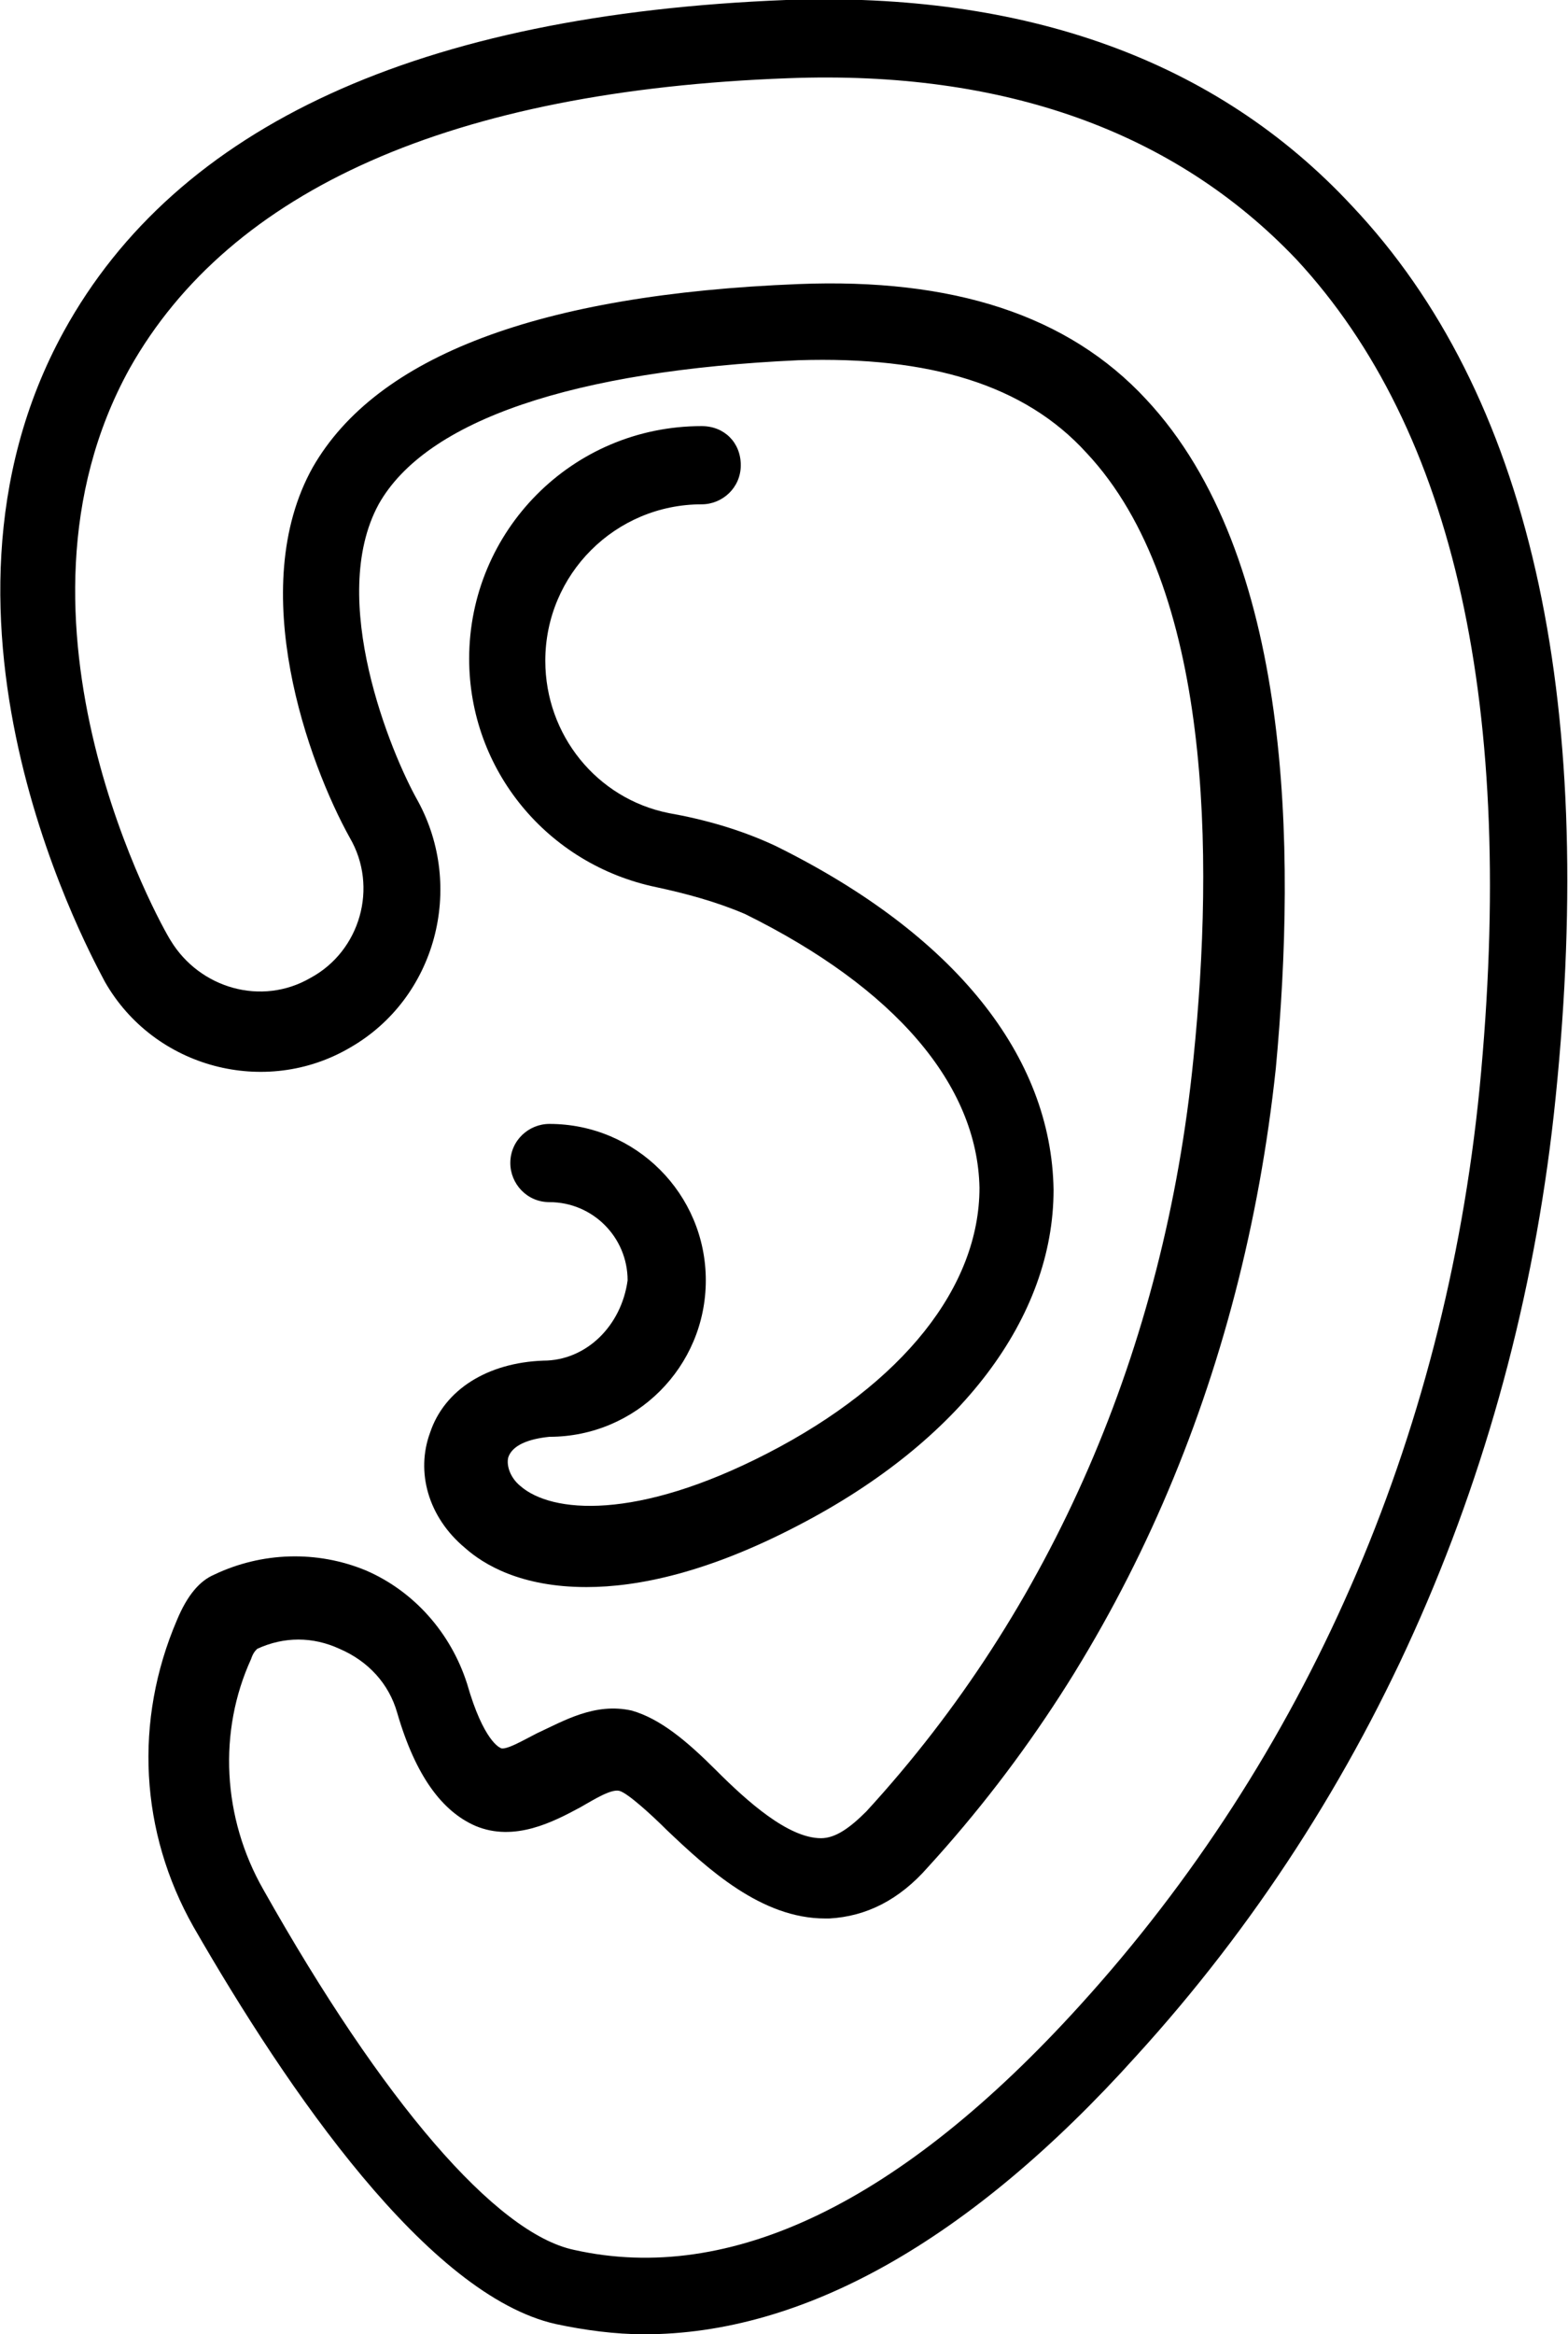
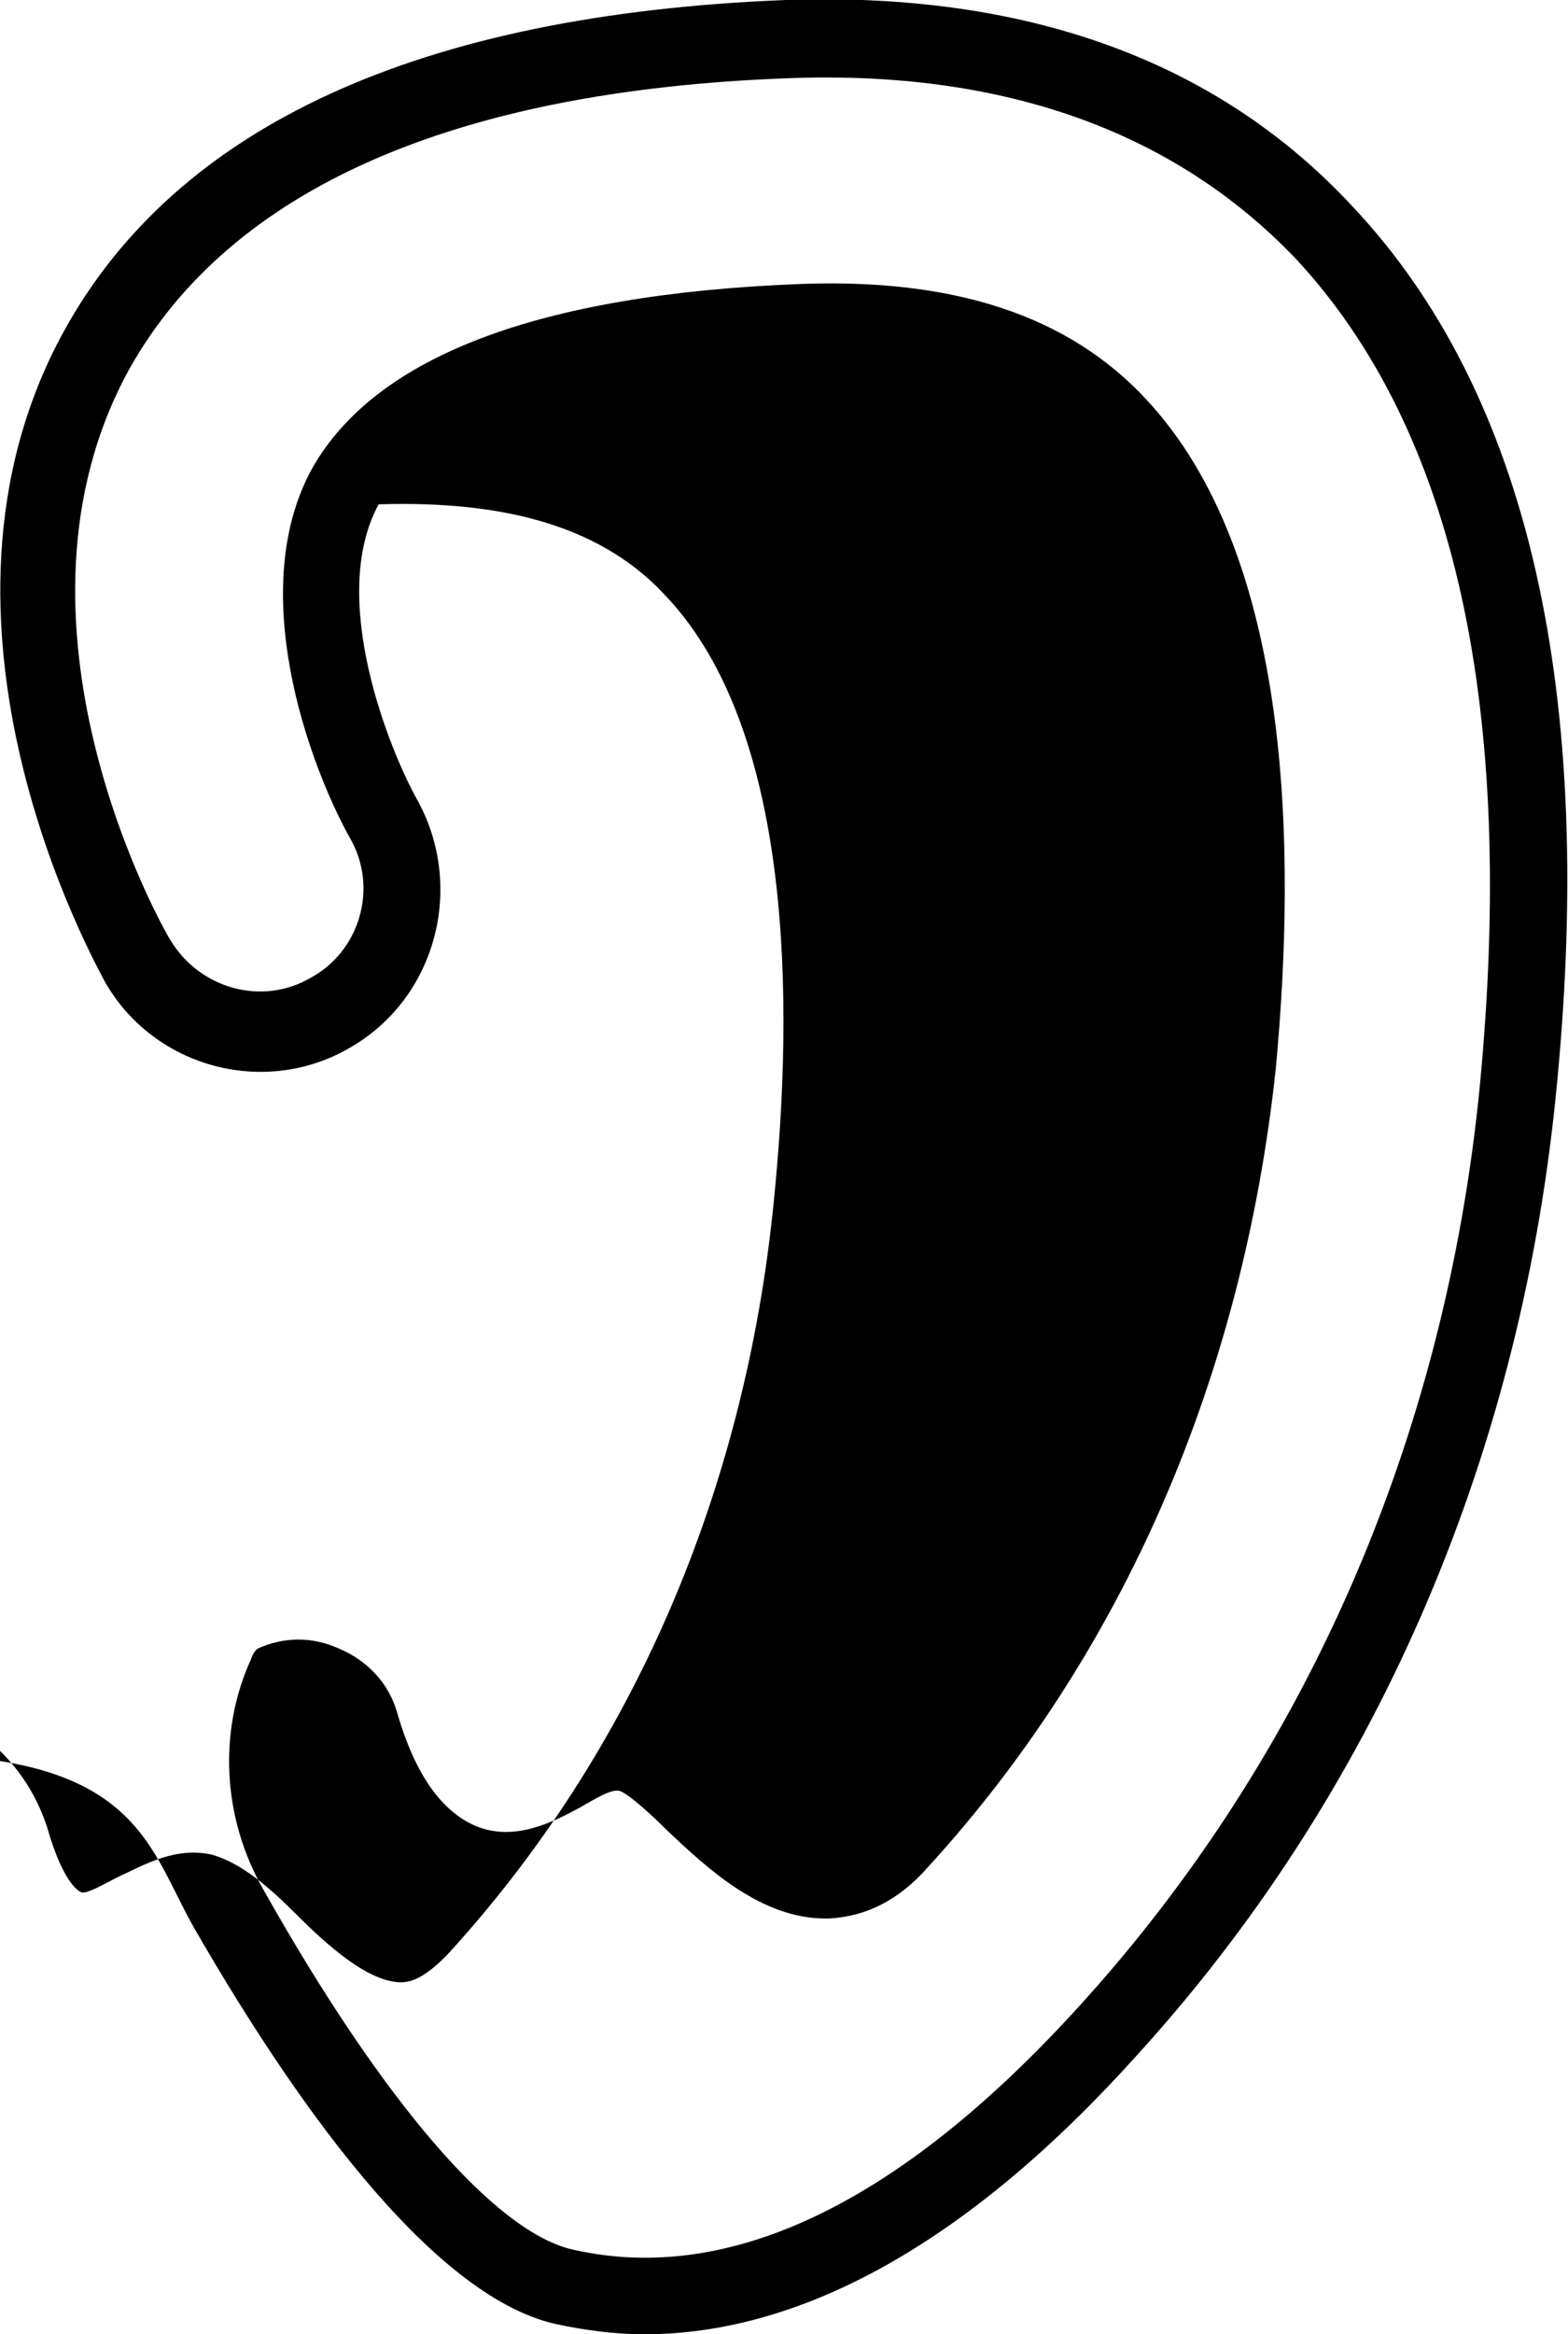
<svg xmlns="http://www.w3.org/2000/svg" version="1.1" id="Calque_1" shape-rendering="geometricPrecision" text-rendering="geometricPrecision" image-rendering="optimizeQuality" x="0px" y="0px" viewBox="0 0 76.2 113.4" style="enable-background:new 0 0 76.2 113.4;" xml:space="preserve">
  <g id="Plan_x0020_1">
    <g id="_577236680">
-       <path id="_577236776" d="M65.7,10C59.1,2.9,49.8-0.4,38.2,0C20.4,0.7,8.6,6.1,3.1,16.1c-7.8,14.2,1.6,30.8,2,31.6    c2.4,4.2,7.8,5.6,11.9,3.2c4.2-2.4,5.6-7.8,3.3-12c-1.3-2.3-4.4-9.8-1.9-14.4c2.3-4.1,9.5-6.5,20.4-7c6.4-0.2,11,1.2,14,4.5    c6.1,6.5,6.2,19.6,5.2,29.4c-1.4,14.1-6.9,26.8-15.9,36.6c-0.8,0.8-1.5,1.3-2.2,1.3c-1.6,0-3.6-1.8-5.1-3.3    c-1.4-1.4-2.7-2.5-4.1-2.9c-1.8-0.4-3.3,0.5-4.6,1.1c-0.6,0.3-1.6,0.9-1.8,0.7c0,0-0.8-0.3-1.6-3.1c-0.8-2.5-2.6-4.5-4.9-5.5    c-2.4-1-5.1-0.9-7.4,0.2c-0.7,0.3-1.3,1-1.8,2.2C6.5,83.6,6.8,89,9.4,93.6c4.6,8,11.4,17.9,17.6,19.3c1.4,0.3,2.9,0.5,4.3,0.5    c7.7,0,15.8-4.5,23.9-13.5c11.5-12.6,18.6-28.8,20.4-46.6C77.6,33.7,74.3,19.1,65.7,10L65.7,10z M71.9,52.9    c-1.7,17.1-8.5,32.5-19.4,44.5c-8.7,9.6-17,13.6-24.6,11.9c-3.8-0.8-9.3-7.2-15.1-17.5c-2-3.5-2.2-7.7-0.6-11.2    c0.1-0.3,0.2-0.4,0.3-0.5c1.3-0.6,2.7-0.6,4,0c1.4,0.6,2.4,1.7,2.8,3.1c0.9,3.1,2.2,4.8,3.8,5.5c1.9,0.8,3.8-0.2,5.1-0.9    c0.7-0.4,1.5-0.9,1.9-0.8c0.4,0.1,1.6,1.2,2.3,1.9c2,1.9,4.6,4.3,7.7,4.3c0.1,0,0.1,0,0.2,0c1.8-0.1,3.4-0.9,4.8-2.5    c9.5-10.4,15.3-23.8,16.9-38.8C63,41.2,62.8,27,55.7,19.4c-3.8-4.1-9.4-5.9-16.9-5.6c-12.6,0.5-20.5,3.5-23.6,8.9    C11.9,28.6,15,37.1,17,40.7c1.4,2.4,0.5,5.5-1.9,6.8c-2.4,1.4-5.4,0.5-6.8-1.8c-0.4-0.6-8.8-15.5-2-27.8C11.2,9.2,22,4.4,38.3,3.8    C48.8,3.4,57.1,6.4,63,12.6C70.7,20.9,73.7,34.4,71.9,52.9L71.9,52.9z" />
-       <path id="_577236728" d="M26.4,66.1c-2.7,0.1-4.8,1.4-5.5,3.5c-0.7,1.9-0.1,4.1,1.7,5.6c0.9,0.8,2.7,1.9,5.9,1.9    c2.5,0,5.9-0.7,10.3-3c7.9-4.1,12.4-10.1,12.4-16.3c-0.1-6.5-4.8-12.4-13.5-16.7c-1.7-0.8-3.5-1.3-5.2-1.6c-3.5-0.7-6-3.8-6-7.4    c0-4.2,3.4-7.6,7.6-7.6c1,0,1.9-0.8,1.9-1.9s-0.8-1.9-1.9-1.9c-6.3,0-11.3,5.1-11.3,11.3c0,5.4,3.8,10,9.1,11.1    c1.4,0.3,2.9,0.7,4.3,1.3c7.3,3.6,11.3,8.3,11.4,13.3c0,4.8-3.7,9.5-10.3,12.9c-6.4,3.3-10.5,2.9-12,1.6c-0.5-0.4-0.7-1-0.6-1.4    c0.2-0.6,1-0.9,2-1c4.2,0,7.6-3.4,7.6-7.6c0-4.2-3.4-7.6-7.6-7.6c-1,0-1.9,0.8-1.9,1.9c0,1,0.8,1.9,1.9,1.9c2.1,0,3.8,1.7,3.8,3.8    C30.2,64.4,28.5,66.1,26.4,66.1L26.4,66.1z" />
+       <path id="_577236776" d="M65.7,10C59.1,2.9,49.8-0.4,38.2,0C20.4,0.7,8.6,6.1,3.1,16.1c-7.8,14.2,1.6,30.8,2,31.6    c2.4,4.2,7.8,5.6,11.9,3.2c4.2-2.4,5.6-7.8,3.3-12c-1.3-2.3-4.4-9.8-1.9-14.4c6.4-0.2,11,1.2,14,4.5    c6.1,6.5,6.2,19.6,5.2,29.4c-1.4,14.1-6.9,26.8-15.9,36.6c-0.8,0.8-1.5,1.3-2.2,1.3c-1.6,0-3.6-1.8-5.1-3.3    c-1.4-1.4-2.7-2.5-4.1-2.9c-1.8-0.4-3.3,0.5-4.6,1.1c-0.6,0.3-1.6,0.9-1.8,0.7c0,0-0.8-0.3-1.6-3.1c-0.8-2.5-2.6-4.5-4.9-5.5    c-2.4-1-5.1-0.9-7.4,0.2c-0.7,0.3-1.3,1-1.8,2.2C6.5,83.6,6.8,89,9.4,93.6c4.6,8,11.4,17.9,17.6,19.3c1.4,0.3,2.9,0.5,4.3,0.5    c7.7,0,15.8-4.5,23.9-13.5c11.5-12.6,18.6-28.8,20.4-46.6C77.6,33.7,74.3,19.1,65.7,10L65.7,10z M71.9,52.9    c-1.7,17.1-8.5,32.5-19.4,44.5c-8.7,9.6-17,13.6-24.6,11.9c-3.8-0.8-9.3-7.2-15.1-17.5c-2-3.5-2.2-7.7-0.6-11.2    c0.1-0.3,0.2-0.4,0.3-0.5c1.3-0.6,2.7-0.6,4,0c1.4,0.6,2.4,1.7,2.8,3.1c0.9,3.1,2.2,4.8,3.8,5.5c1.9,0.8,3.8-0.2,5.1-0.9    c0.7-0.4,1.5-0.9,1.9-0.8c0.4,0.1,1.6,1.2,2.3,1.9c2,1.9,4.6,4.3,7.7,4.3c0.1,0,0.1,0,0.2,0c1.8-0.1,3.4-0.9,4.8-2.5    c9.5-10.4,15.3-23.8,16.9-38.8C63,41.2,62.8,27,55.7,19.4c-3.8-4.1-9.4-5.9-16.9-5.6c-12.6,0.5-20.5,3.5-23.6,8.9    C11.9,28.6,15,37.1,17,40.7c1.4,2.4,0.5,5.5-1.9,6.8c-2.4,1.4-5.4,0.5-6.8-1.8c-0.4-0.6-8.8-15.5-2-27.8C11.2,9.2,22,4.4,38.3,3.8    C48.8,3.4,57.1,6.4,63,12.6C70.7,20.9,73.7,34.4,71.9,52.9L71.9,52.9z" />
    </g>
  </g>
</svg>